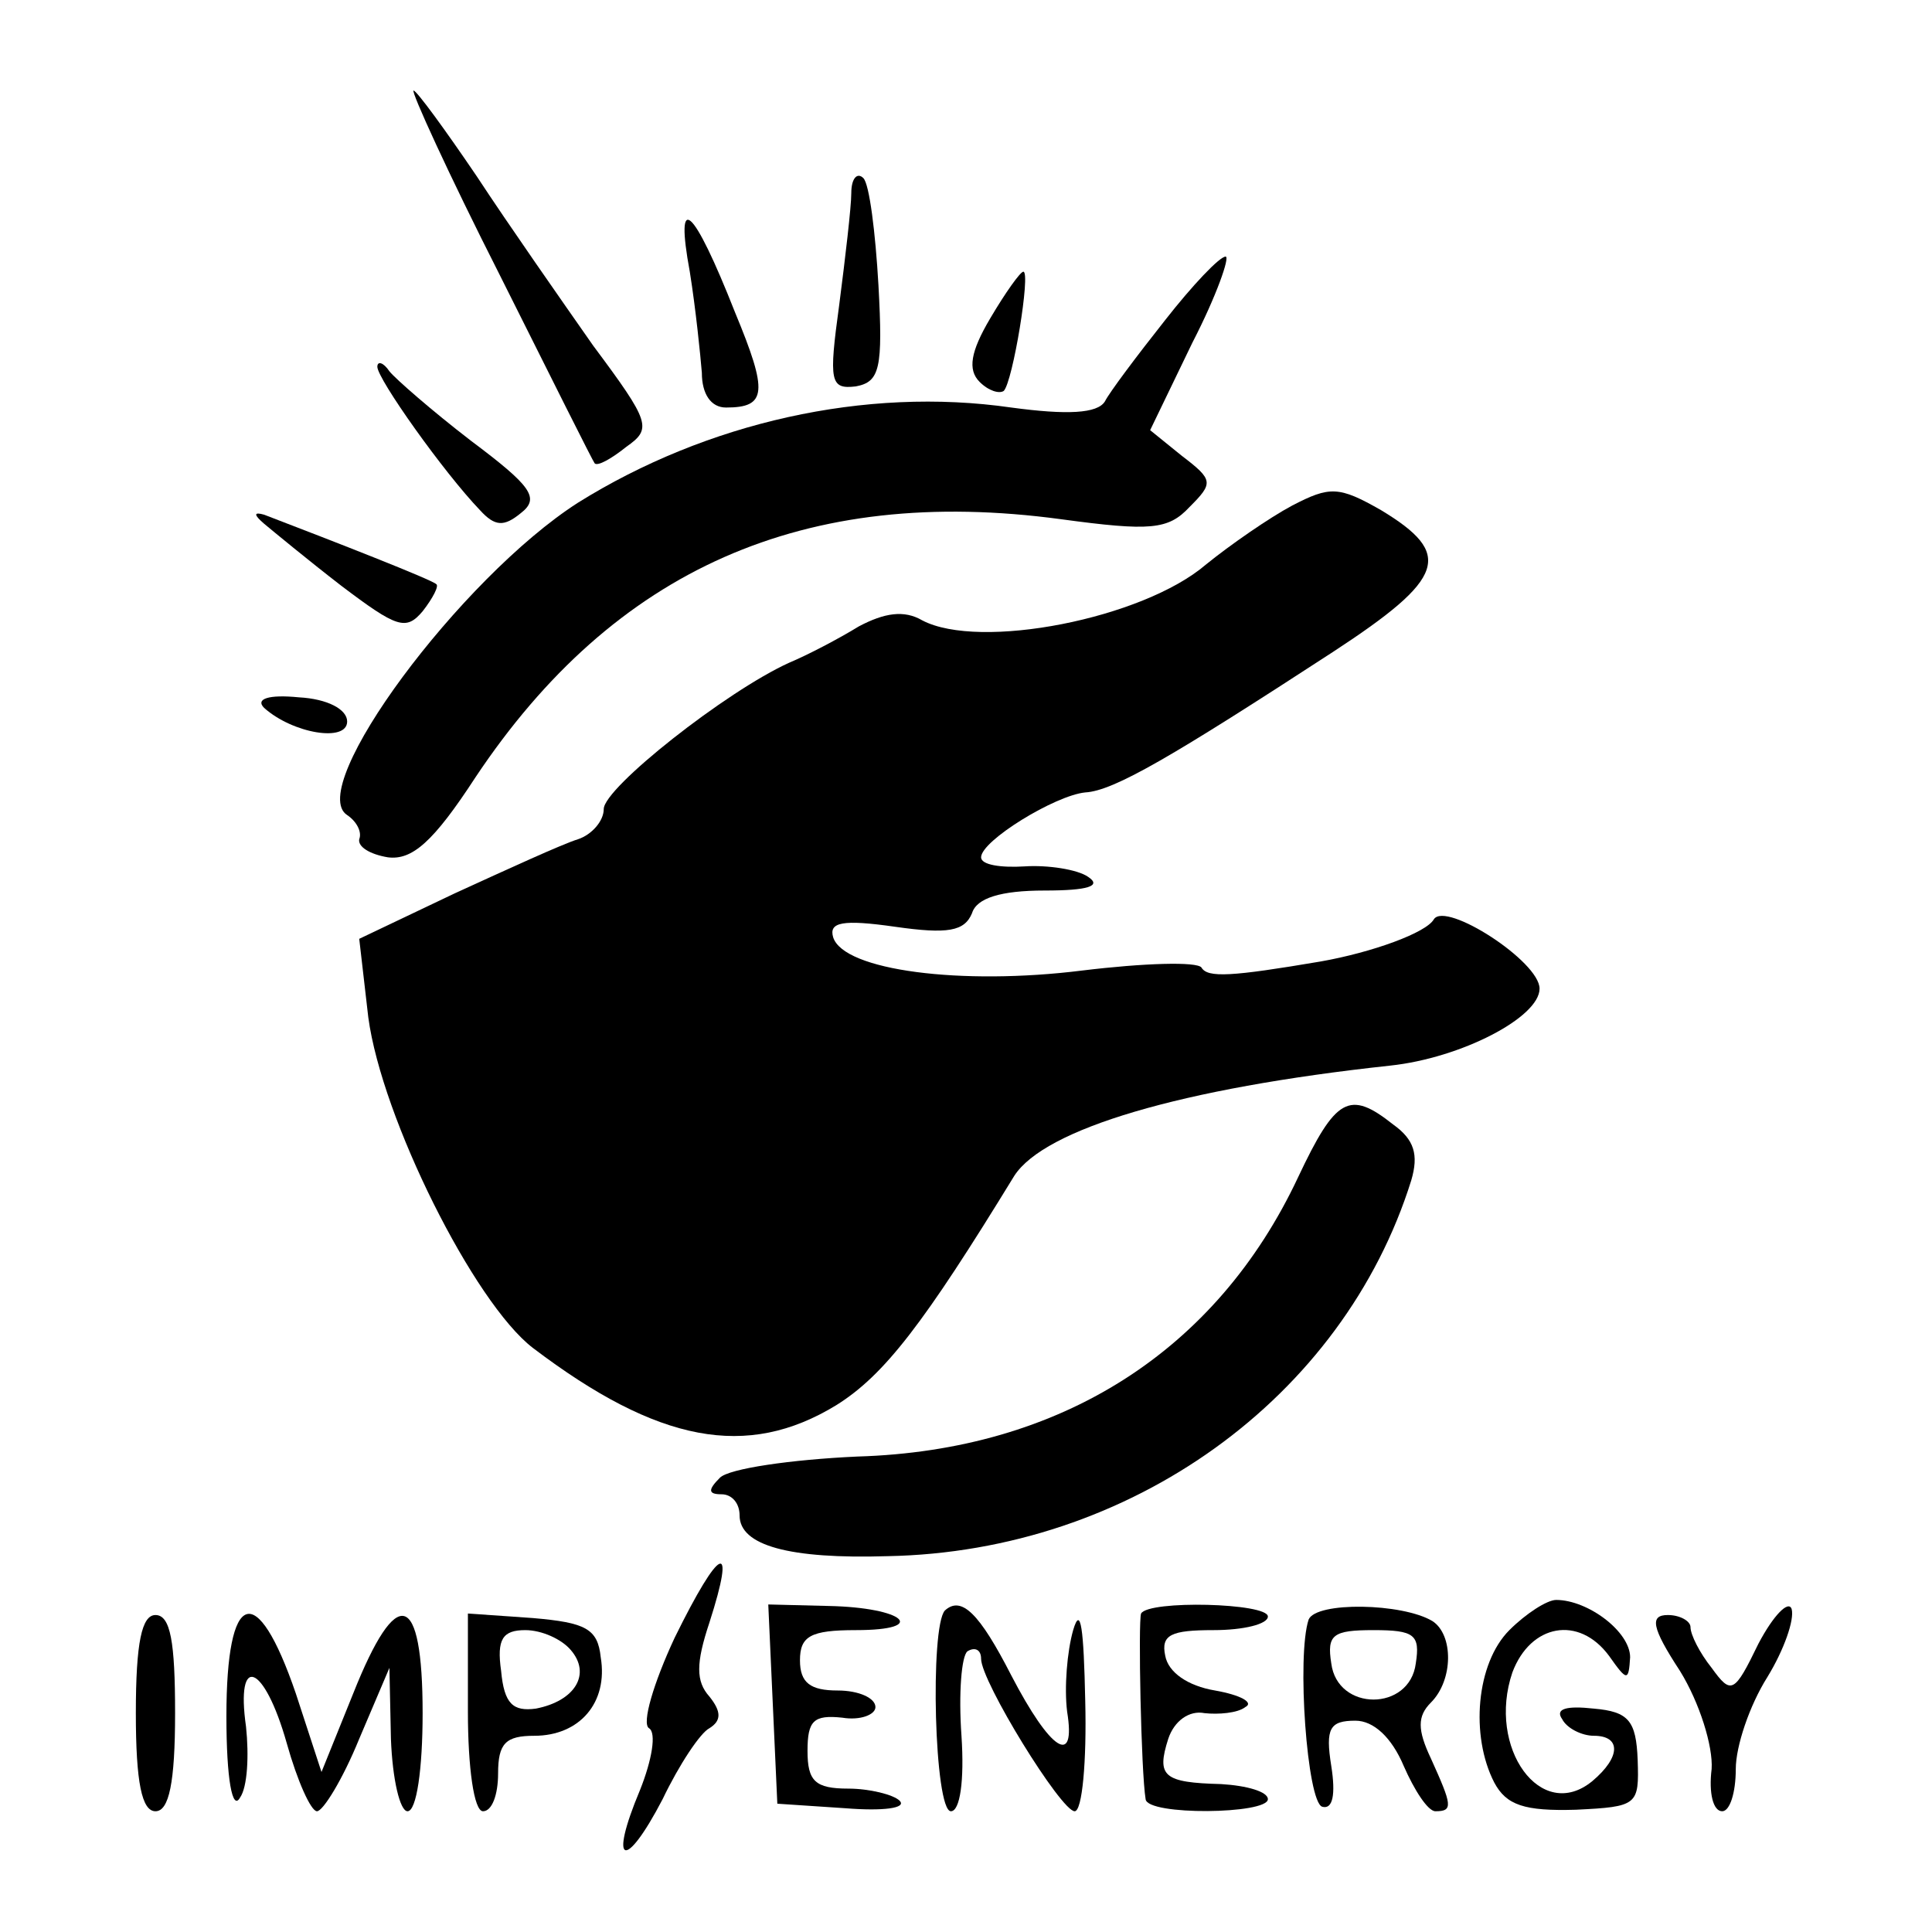
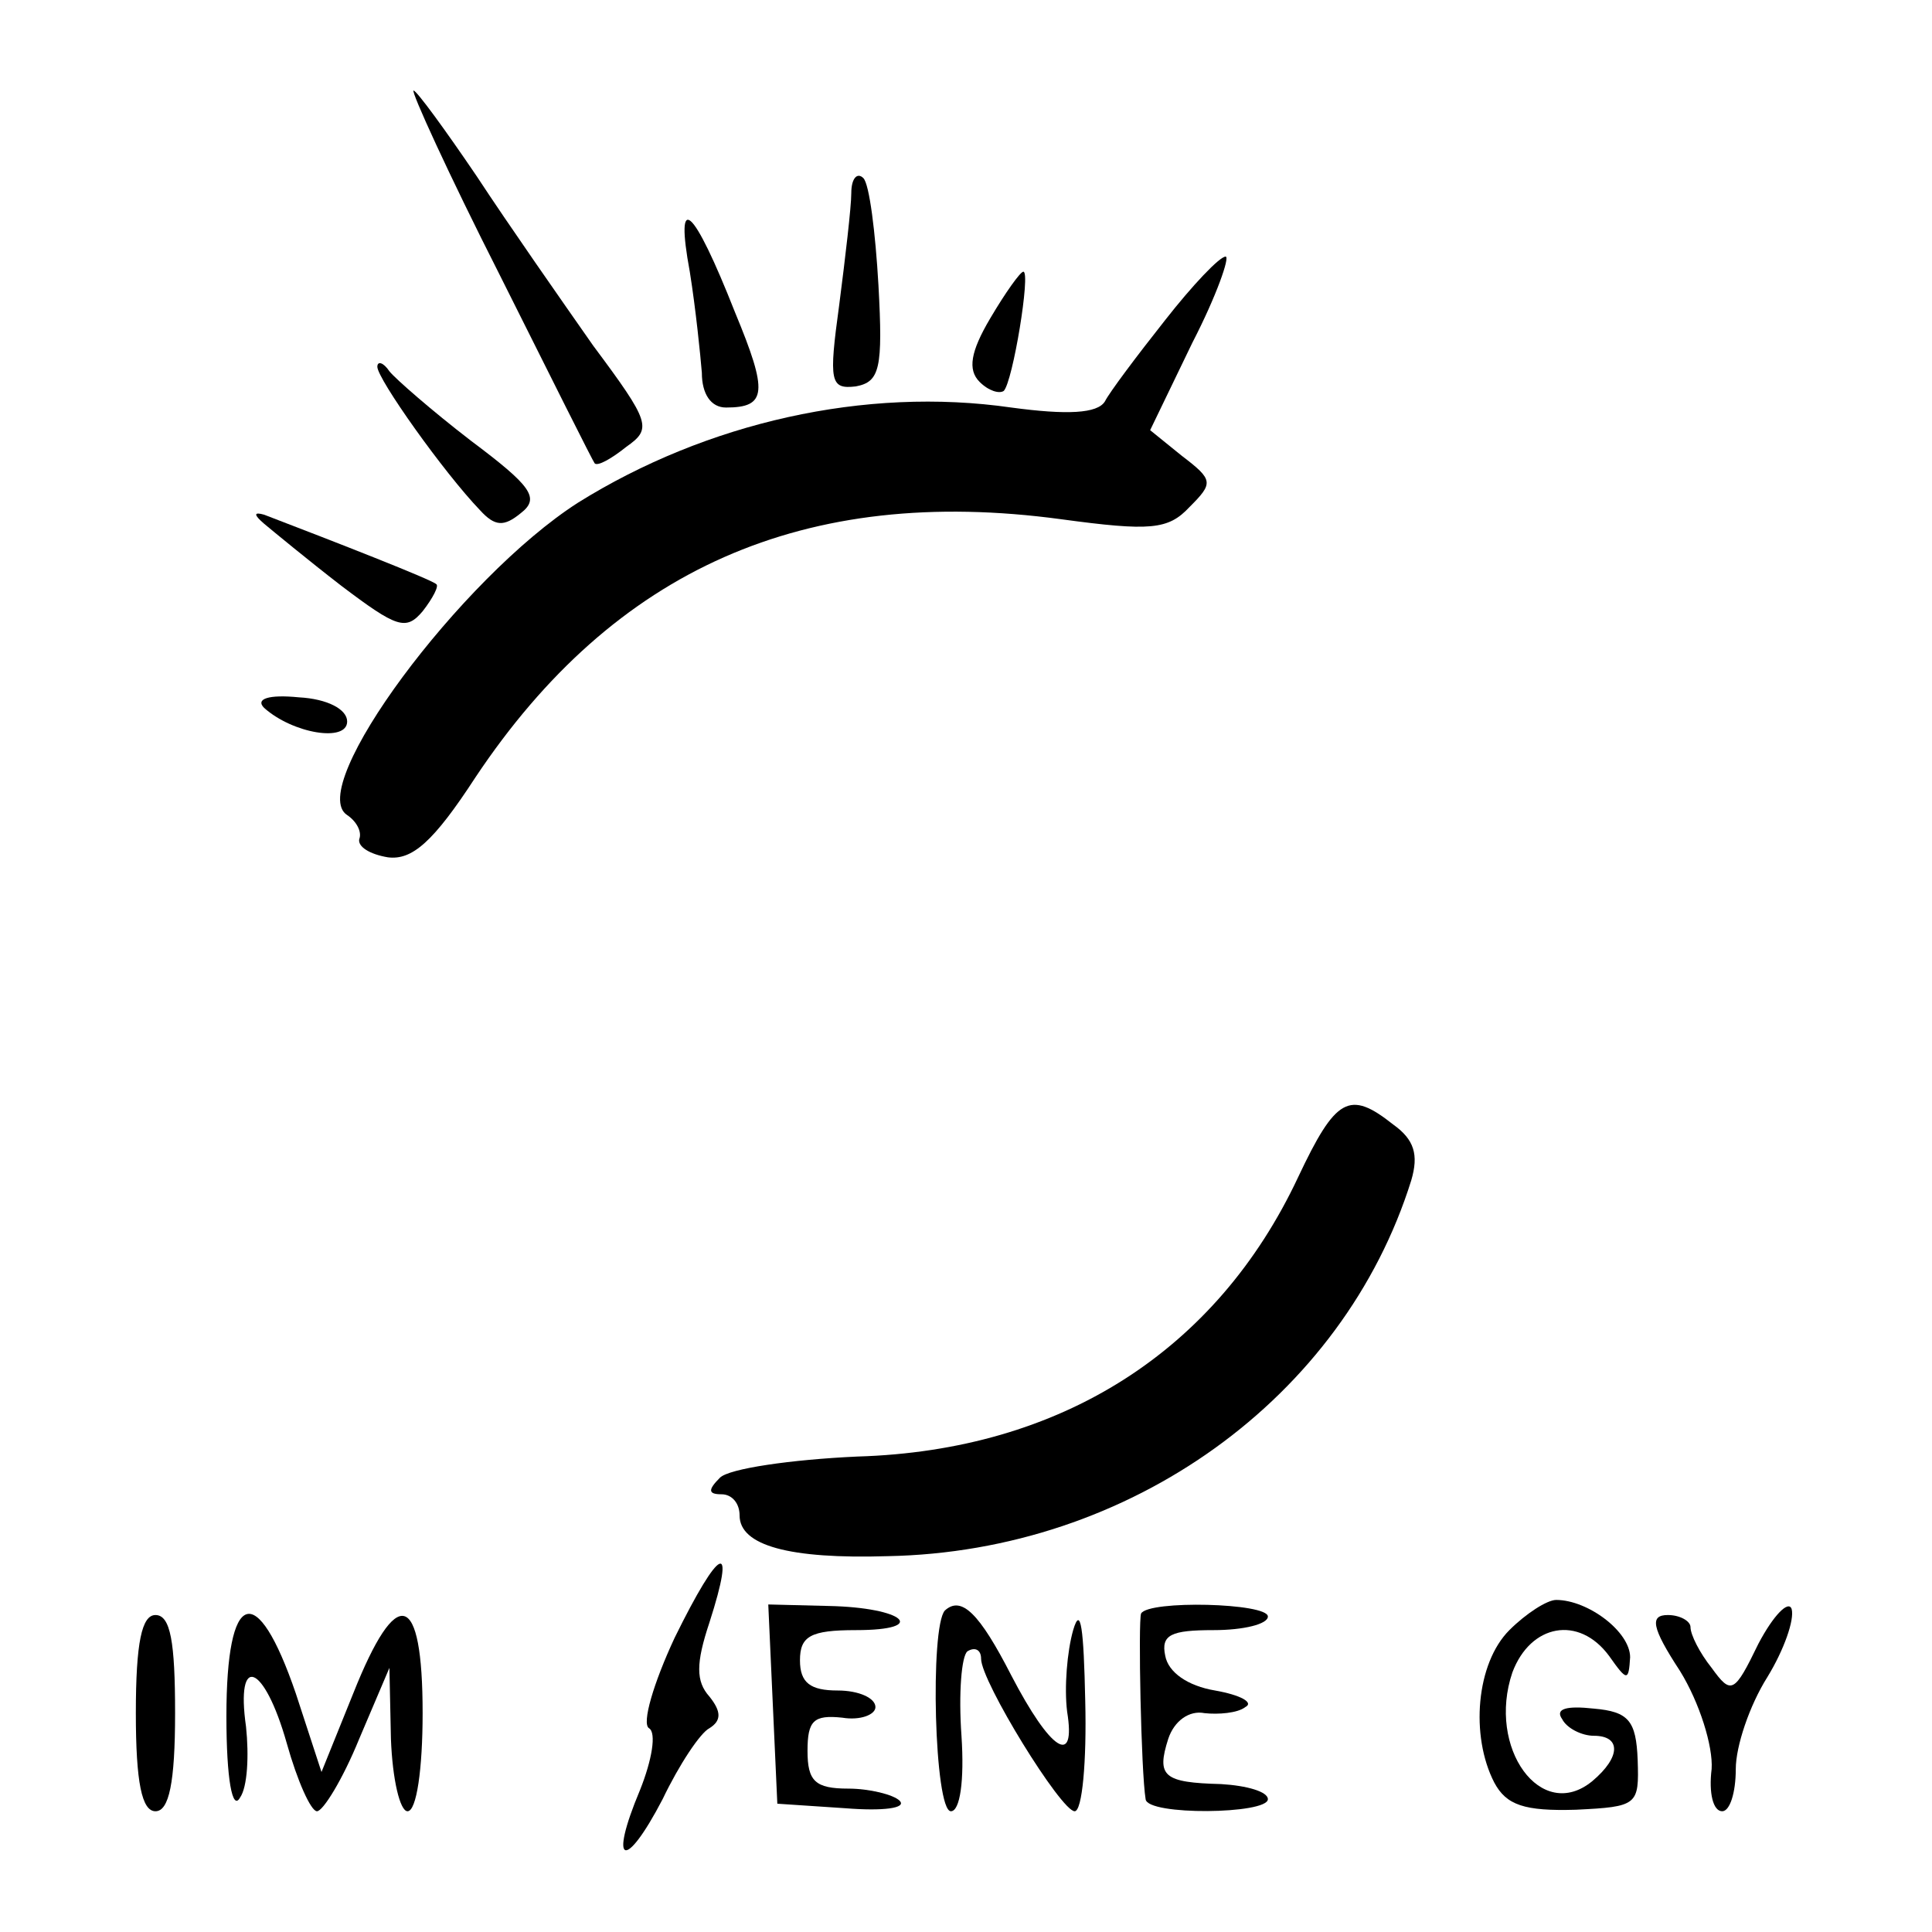
<svg xmlns="http://www.w3.org/2000/svg" version="1.0" width="128pt" height="128pt" viewBox="0 0 128 128" preserveAspectRatio="xMidYMid meet">
  <g transform="translate(0,128) scale(0.1,-0.1)" fill="#000000" stroke="none">
    <path d="M331 1098 c34 -68 62 -124 63 -125 2 -2 11 3 21 11 17 12 16 16 -22 67 -21 30 -56 80 -77 112 -21 31 -40 57 -42 57 -2 0 23 -55 57 -122z" />
    <path d="M564 1152 c0 -9 -4 -43 -8 -74 -7 -51 -6 -56 11 -54 16 3 18 12 15 67 -2 35 -6 67 -10 71 -4 4 -8 0 -8 -10z" />
    <path d="M457 1100 c4 -25 7 -55 8 -67 0 -14 6 -23 16 -23 27 0 28 10 6 63 -28 71 -40 81 -30 27z" />
    <path d="M772 1068 c-19 -24 -37 -48 -40 -54 -5 -8 -25 -9 -62 -4 -97 14 -202 -10 -287 -63 -78 -50 -181 -189 -153 -207 6 -4 10 -11 8 -16 -1 -5 7 -10 19 -12 16 -2 30 10 58 53 92 138 218 194 388 171 59 -8 71 -7 85 8 16 16 16 18 -5 34 l-21 17 28 58 c16 31 25 57 22 57 -4 0 -22 -19 -40 -42z" />
    <path d="M656 1069 c-13 -22 -15 -34 -7 -42 6 -6 13 -8 16 -6 6 6 18 79 13 79 -2 0 -12 -14 -22 -31z" />
    <path d="M250 1037 c0 -8 44 -70 68 -95 10 -11 16 -11 27 -2 13 10 7 18 -33 48 -26 20 -50 41 -54 46 -4 6 -8 7 -8 3z" />
-     <path d="M856 945 c-15 -8 -41 -26 -57 -39 -42 -36 -150 -57 -188 -37 -12 7 -25 5 -42 -4 -13 -8 -34 -19 -46 -24 -42 -19 -123 -83 -123 -97 0 -8 -8 -17 -17 -20 -10 -3 -47 -20 -82 -36 l-63 -30 6 -52 c9 -67 70 -189 109 -219 83 -63 142 -74 201 -38 32 20 58 54 118 152 20 31 110 58 249 73 47 5 99 32 99 51 0 18 -62 58 -70 46 -5 -9 -41 -22 -75 -28 -59 -10 -75 -11 -79 -4 -3 4 -38 3 -79 -2 -80 -10 -158 0 -165 22 -3 10 6 12 41 7 35 -5 46 -3 51 9 3 10 19 15 48 15 29 0 38 3 29 9 -7 5 -27 8 -42 7 -16 -1 -29 1 -29 6 0 11 49 41 69 43 19 1 58 24 164 93 75 49 80 65 32 94 -28 16 -34 16 -59 3z" />
    <path d="M175 933 c6 -5 29 -24 51 -41 37 -28 43 -30 54 -17 7 9 11 17 9 18 -3 3 -67 28 -114 46 -7 2 -7 0 0 -6z" />
    <path d="M175 811 c19 -17 55 -23 55 -9 0 8 -13 15 -32 16 -20 2 -29 -1 -23 -7z" />
    <path d="M860 500 c-54 -115 -157 -181 -292 -185 -44 -2 -85 -8 -91 -14 -8 -8 -8 -11 1 -11 7 0 12 -6 12 -14 0 -20 33 -29 98 -27 161 3 302 105 347 249 5 17 2 27 -12 37 -29 23 -38 18 -63 -35z" />
-     <path d="M447 195 c-14 -30 -22 -57 -17 -60 5 -3 2 -21 -6 -41 -21 -50 -10 -54 15 -6 11 23 25 44 31 47 8 5 8 11 0 21 -9 10 -9 22 0 49 18 56 7 51 -23 -10z" />
+     <path d="M447 195 c-14 -30 -22 -57 -17 -60 5 -3 2 -21 -6 -41 -21 -50 -10 -54 15 -6 11 23 25 44 31 47 8 5 8 11 0 21 -9 10 -9 22 0 49 18 56 7 51 -23 -10" />
    <path d="M512 151 l3 -66 45 -3 c25 -2 41 0 36 5 -4 4 -20 8 -34 8 -22 0 -27 5 -27 25 0 20 4 24 23 22 12 -2 22 2 22 7 0 6 -11 11 -25 11 -18 0 -25 5 -25 20 0 16 7 20 37 20 49 0 32 15 -18 16 l-40 1 3 -66z" />
    <path d="M626 213 c-10 -11 -7 -133 4 -133 6 0 9 20 7 50 -2 28 0 53 4 56 5 3 9 1 9 -5 0 -15 53 -101 62 -101 5 0 8 33 7 73 -1 48 -3 64 -8 47 -4 -14 -6 -38 -4 -54 6 -37 -11 -26 -37 24 -21 41 -33 53 -44 43z" />
    <path d="M756 211 c-2 -5 0 -105 3 -123 1 -11 81 -10 81 0 0 5 -14 9 -31 10 -38 1 -43 5 -35 30 4 12 14 19 24 17 9 -1 22 0 27 4 6 3 -3 8 -20 11 -18 3 -31 12 -33 23 -3 14 4 17 32 17 20 0 36 4 36 9 0 9 -79 11 -84 2z" />
-     <path d="M867 207 c-8 -24 -1 -121 9 -124 7 -2 9 8 6 27 -4 25 -1 30 16 30 12 0 24 -11 32 -30 7 -16 16 -30 21 -30 12 0 11 4 -3 35 -9 19 -9 28 0 37 15 15 15 45 1 54 -20 12 -77 13 -82 1z m71 -29 c-4 -32 -52 -32 -56 0 -3 19 1 22 28 22 27 0 31 -3 28 -22z" />
    <path d="M1000 200 c-22 -22 -26 -70 -10 -101 8 -15 20 -19 54 -18 41 2 42 3 41 33 -1 26 -6 32 -29 34 -18 2 -26 0 -21 -7 3 -6 13 -11 21 -11 18 0 18 -14 -1 -30 -34 -28 -70 22 -53 72 12 32 44 38 64 11 12 -17 13 -17 14 -1 0 17 -28 38 -49 38 -6 0 -20 -9 -31 -20z" />
    <path d="M1165 191 c-16 -33 -18 -34 -31 -16 -8 10 -14 22 -14 27 0 4 -7 8 -15 8 -12 0 -11 -8 8 -37 13 -21 22 -50 21 -65 -2 -16 1 -28 7 -28 5 0 9 12 9 28 0 15 9 42 21 61 11 18 18 38 16 45 -2 6 -12 -4 -22 -23z" />
    <path d="M90 145 c0 -46 4 -65 13 -65 9 0 13 19 13 65 0 47 -3 65 -13 65 -9 0 -13 -18 -13 -65z" />
    <path d="M150 143 c0 -42 4 -63 9 -54 5 7 6 28 4 47 -7 49 12 42 27 -11 7 -25 16 -45 20 -45 4 0 17 21 28 48 l20 47 1 -47 c1 -27 6 -48 11 -48 6 0 10 28 10 65 0 81 -17 86 -46 13 l-21 -52 -17 52 c-26 76 -46 69 -46 -15z" />
-     <path d="M310 146 c0 -37 4 -66 10 -66 6 0 10 11 10 25 0 20 5 25 24 25 30 0 49 22 44 52 -2 19 -10 23 -45 26 l-43 3 0 -65z m68 41 c14 -16 3 -34 -23 -39 -15 -2 -21 3 -23 25 -3 21 1 27 16 27 11 0 24 -6 30 -13z" />
  </g>
</svg>